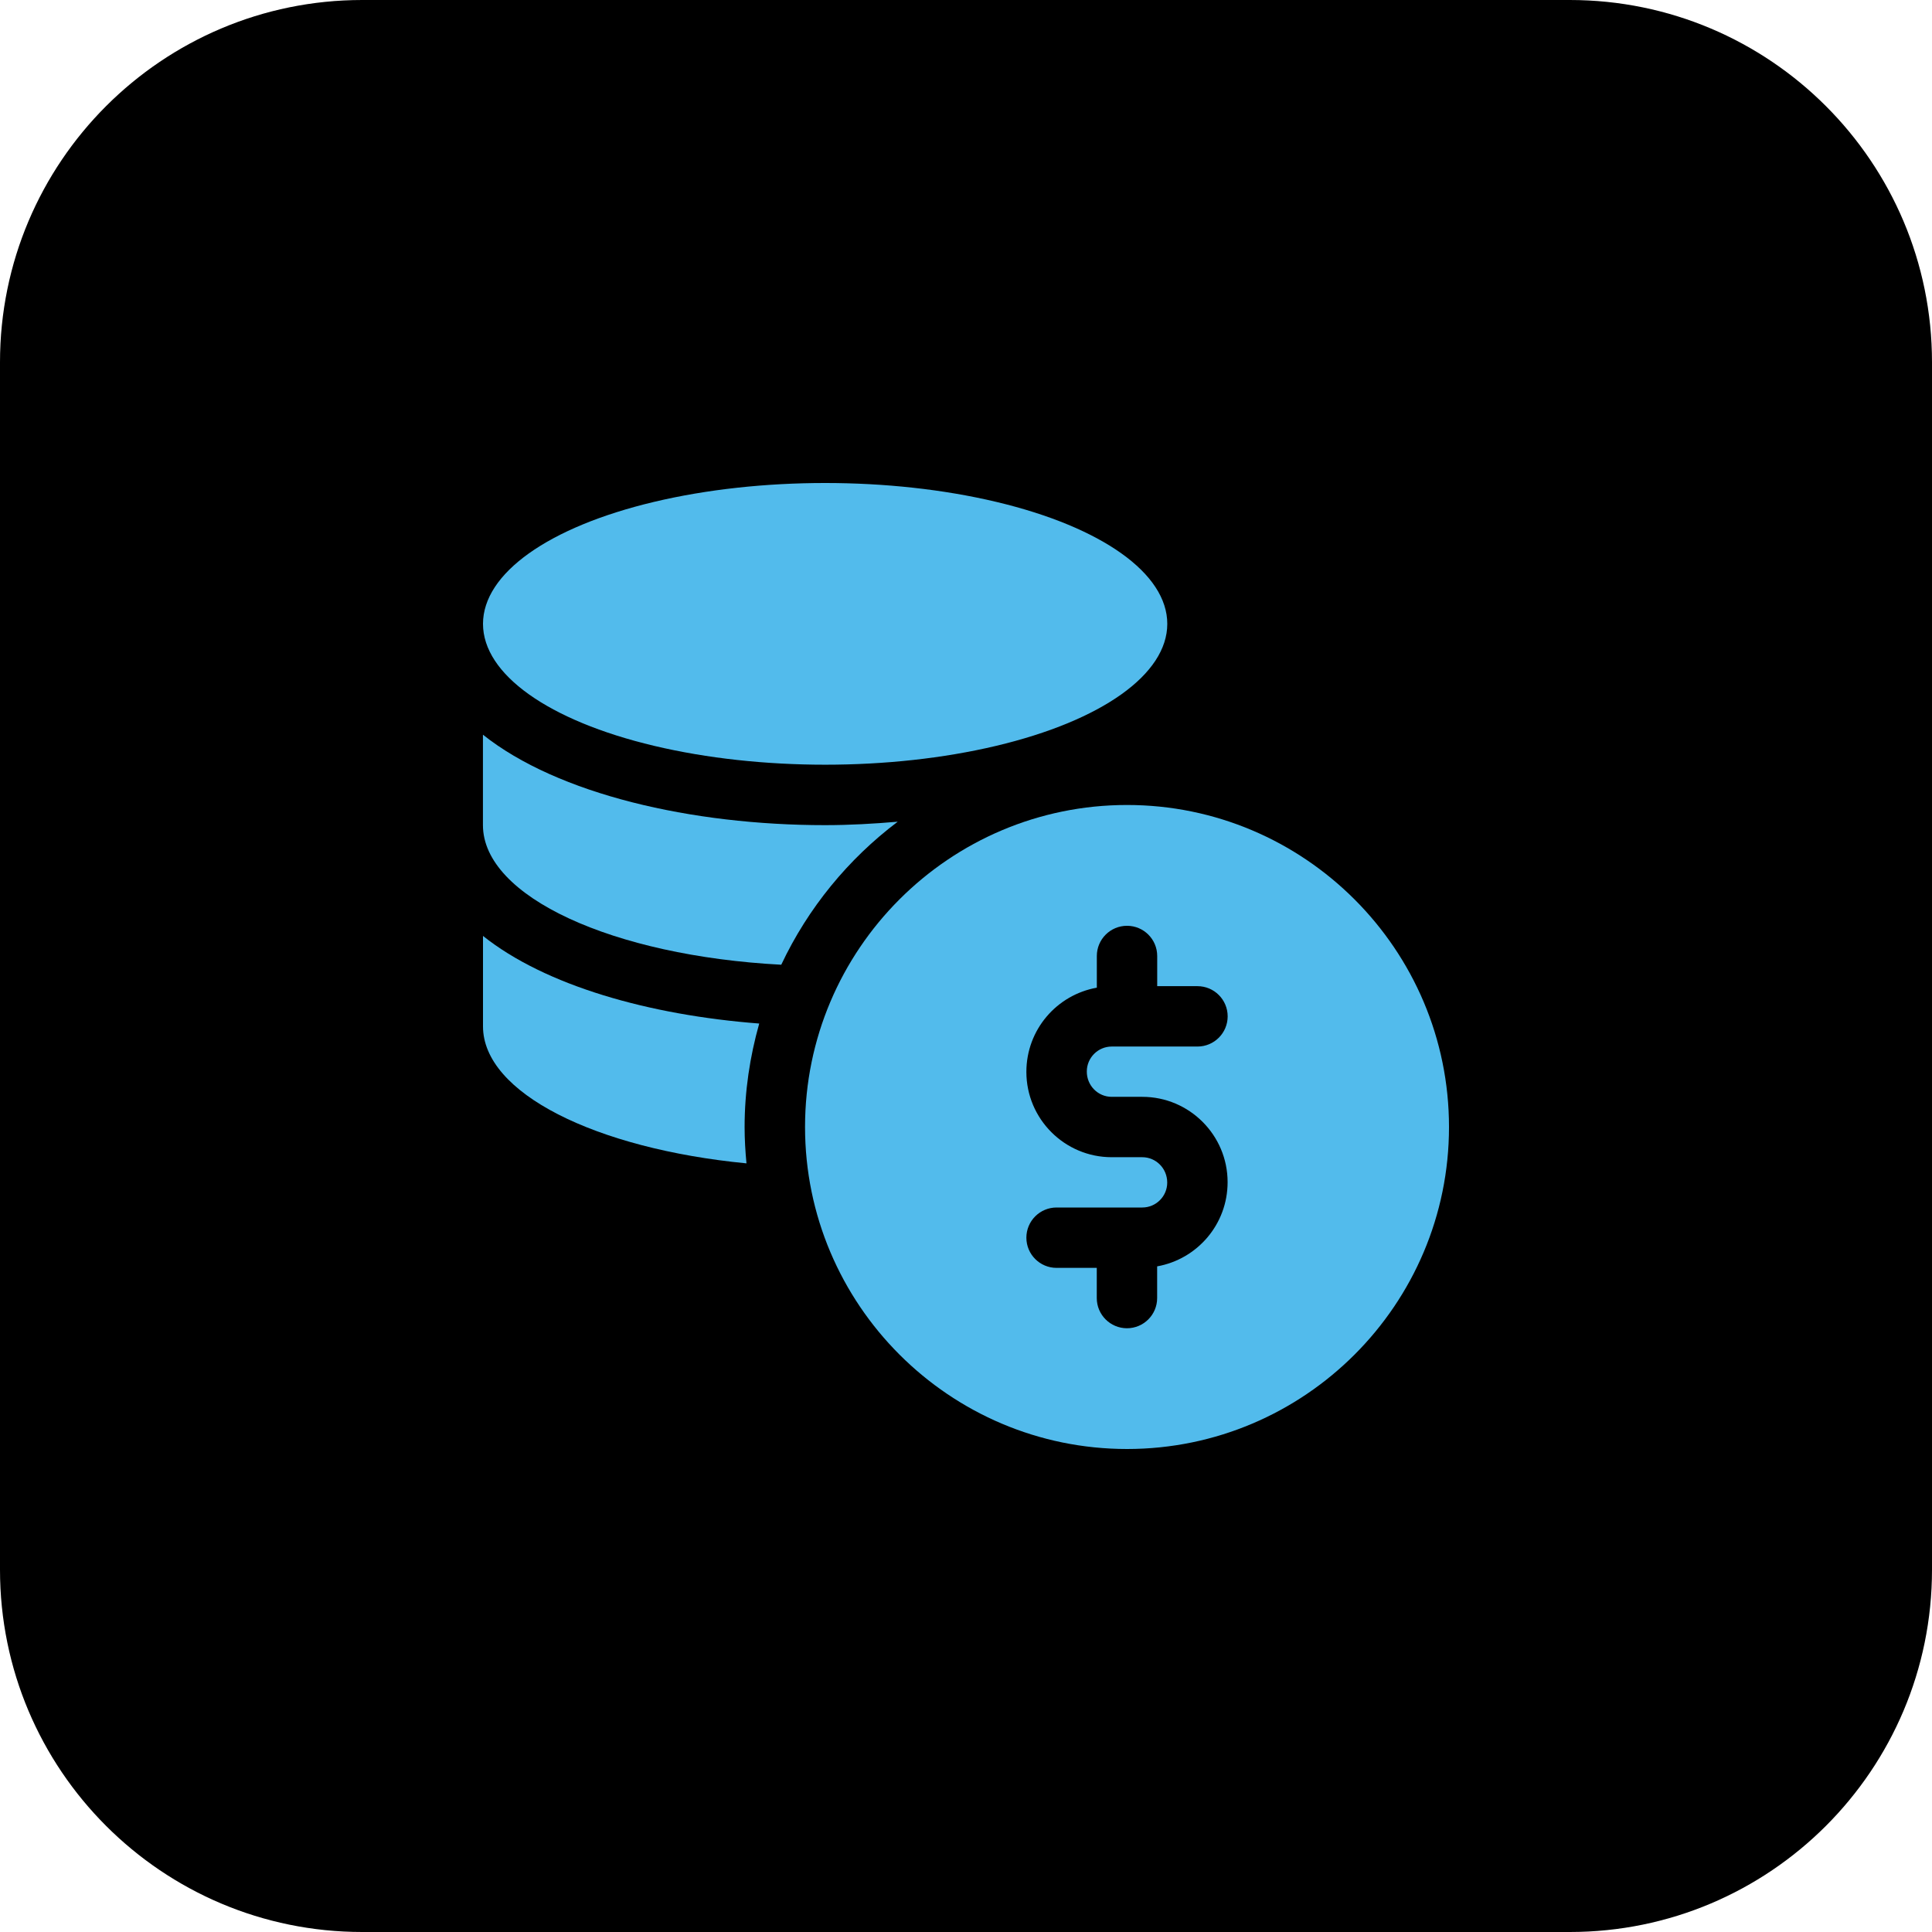
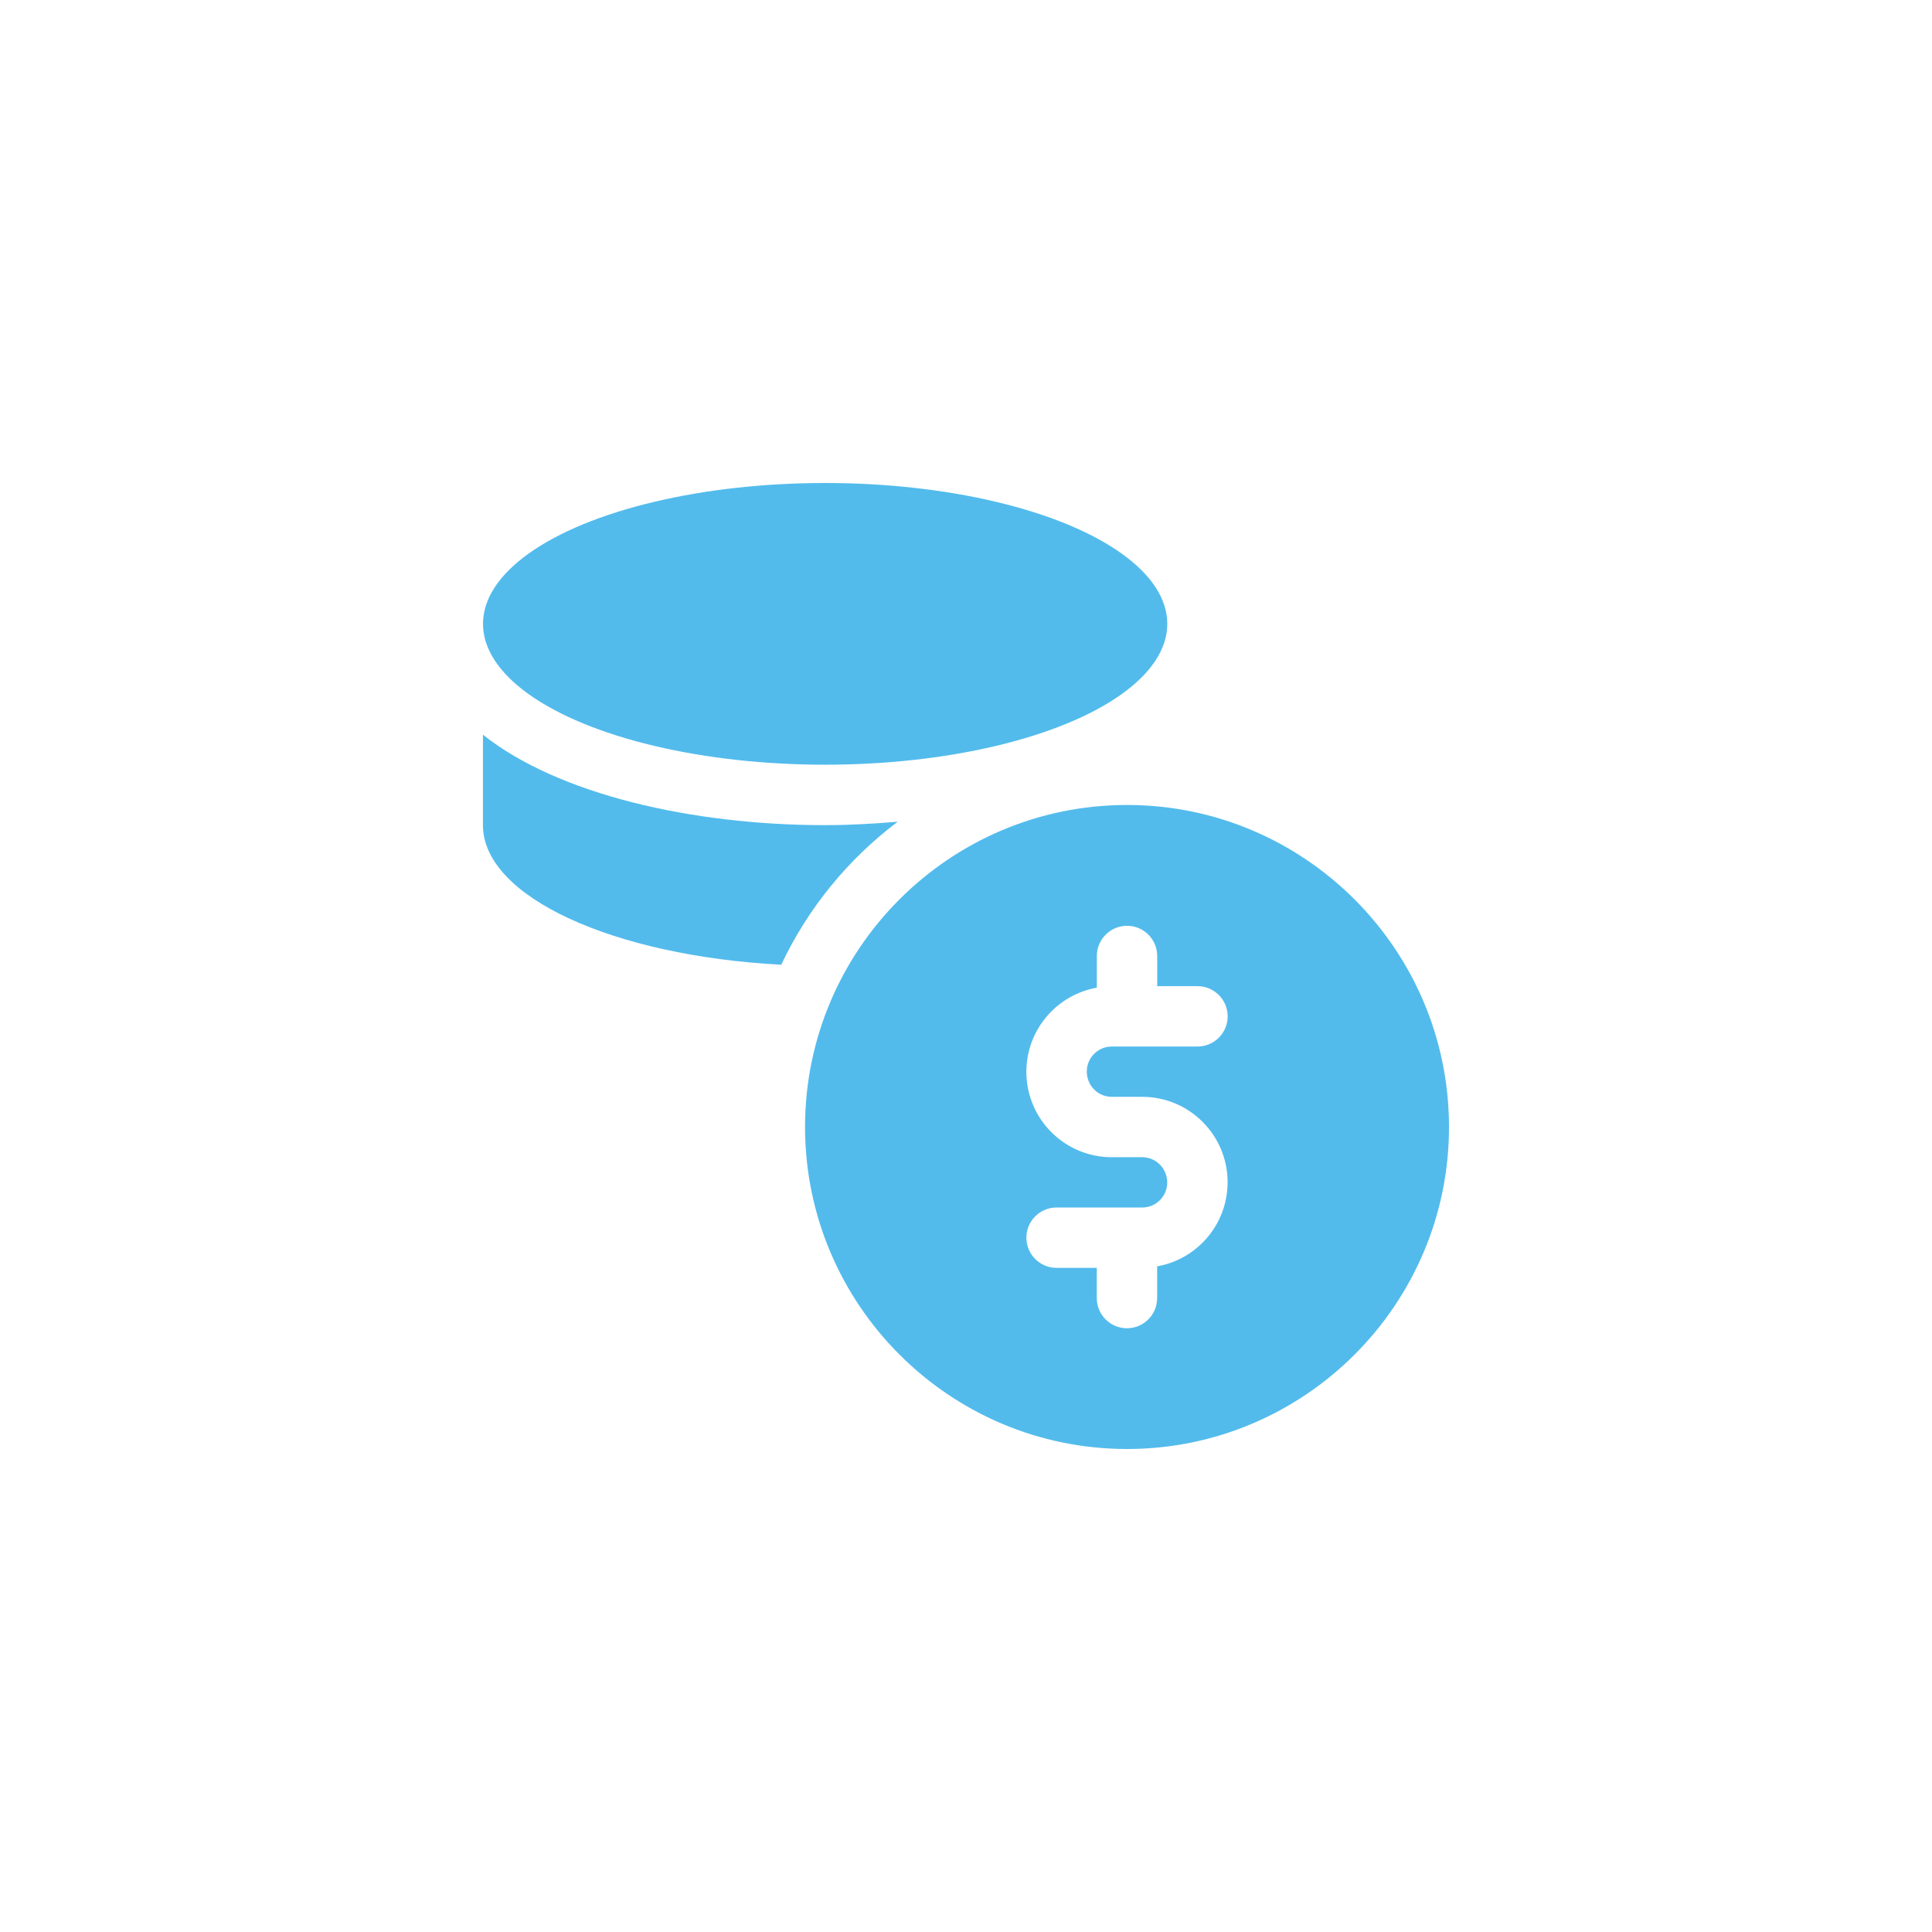
<svg xmlns="http://www.w3.org/2000/svg" enable-background="new 0 0 32 32" height="512" viewBox="0 0 32 32" width="512">
  <g id="BG">
-     <path d="m26 32h-20c-3.314 0-6-2.686-6-6v-20c0-3.314 2.686-6 6-6h20c3.314 0 6 2.686 6 6v20c0 3.314-2.686 6-6 6z" fill="currentColor" />
-   </g>
+     </g>
  <g id="solid">
    <g>
      <ellipse cx="13.667" cy="10.333" fill="#52BBEC" rx="5.667" ry="2.333" />
    </g>
    <g>
      <path d="m12.94 15.979c.443-.939 1.108-1.75 1.929-2.369-.398.034-.8.057-1.203.057-2.207 0-4.427-.511-5.667-1.498v1.498c.001 1.187 2.156 2.165 4.941 2.312z" fill="#52BBEC" />
    </g>
    <g>
-       <path d="m12.333 18.667c0-.594.088-1.168.242-1.714-1.823-.14-3.541-.627-4.575-1.451v1.498c0 1.104 1.863 2.026 4.364 2.269-.019-.199-.031-.399-.031-.602z" fill="#52BBEC" />
-     </g>
+       </g>
    <g>
      <path d="m18.667 13.333c-2.941 0-5.333 2.393-5.333 5.333s2.392 5.334 5.333 5.334 5.333-2.393 5.333-5.333-2.393-5.334-5.333-5.334zm-.254 4.834h.507c.779 0 1.413.634 1.413 1.413 0 .701-.505 1.277-1.167 1.395v.525c0 .276-.224.5-.5.5s-.5-.224-.5-.5v-.5h-.666c-.276 0-.5-.224-.5-.5s.224-.5.5-.5h1.42c.228 0 .413-.186.413-.413 0-.234-.186-.42-.413-.42h-.507c-.779 0-1.413-.634-1.413-1.413 0-.701.505-1.277 1.167-1.395v-.525c0-.276.224-.5.5-.5s.5.224.5.5v.5h.667c.276 0 .5.224.5.5s-.224.5-.5.5h-1.42c-.228 0-.413.186-.413.413-.001.234.185.42.412.42z" fill="#52BBEC" />
    </g>
  </g>
</svg>